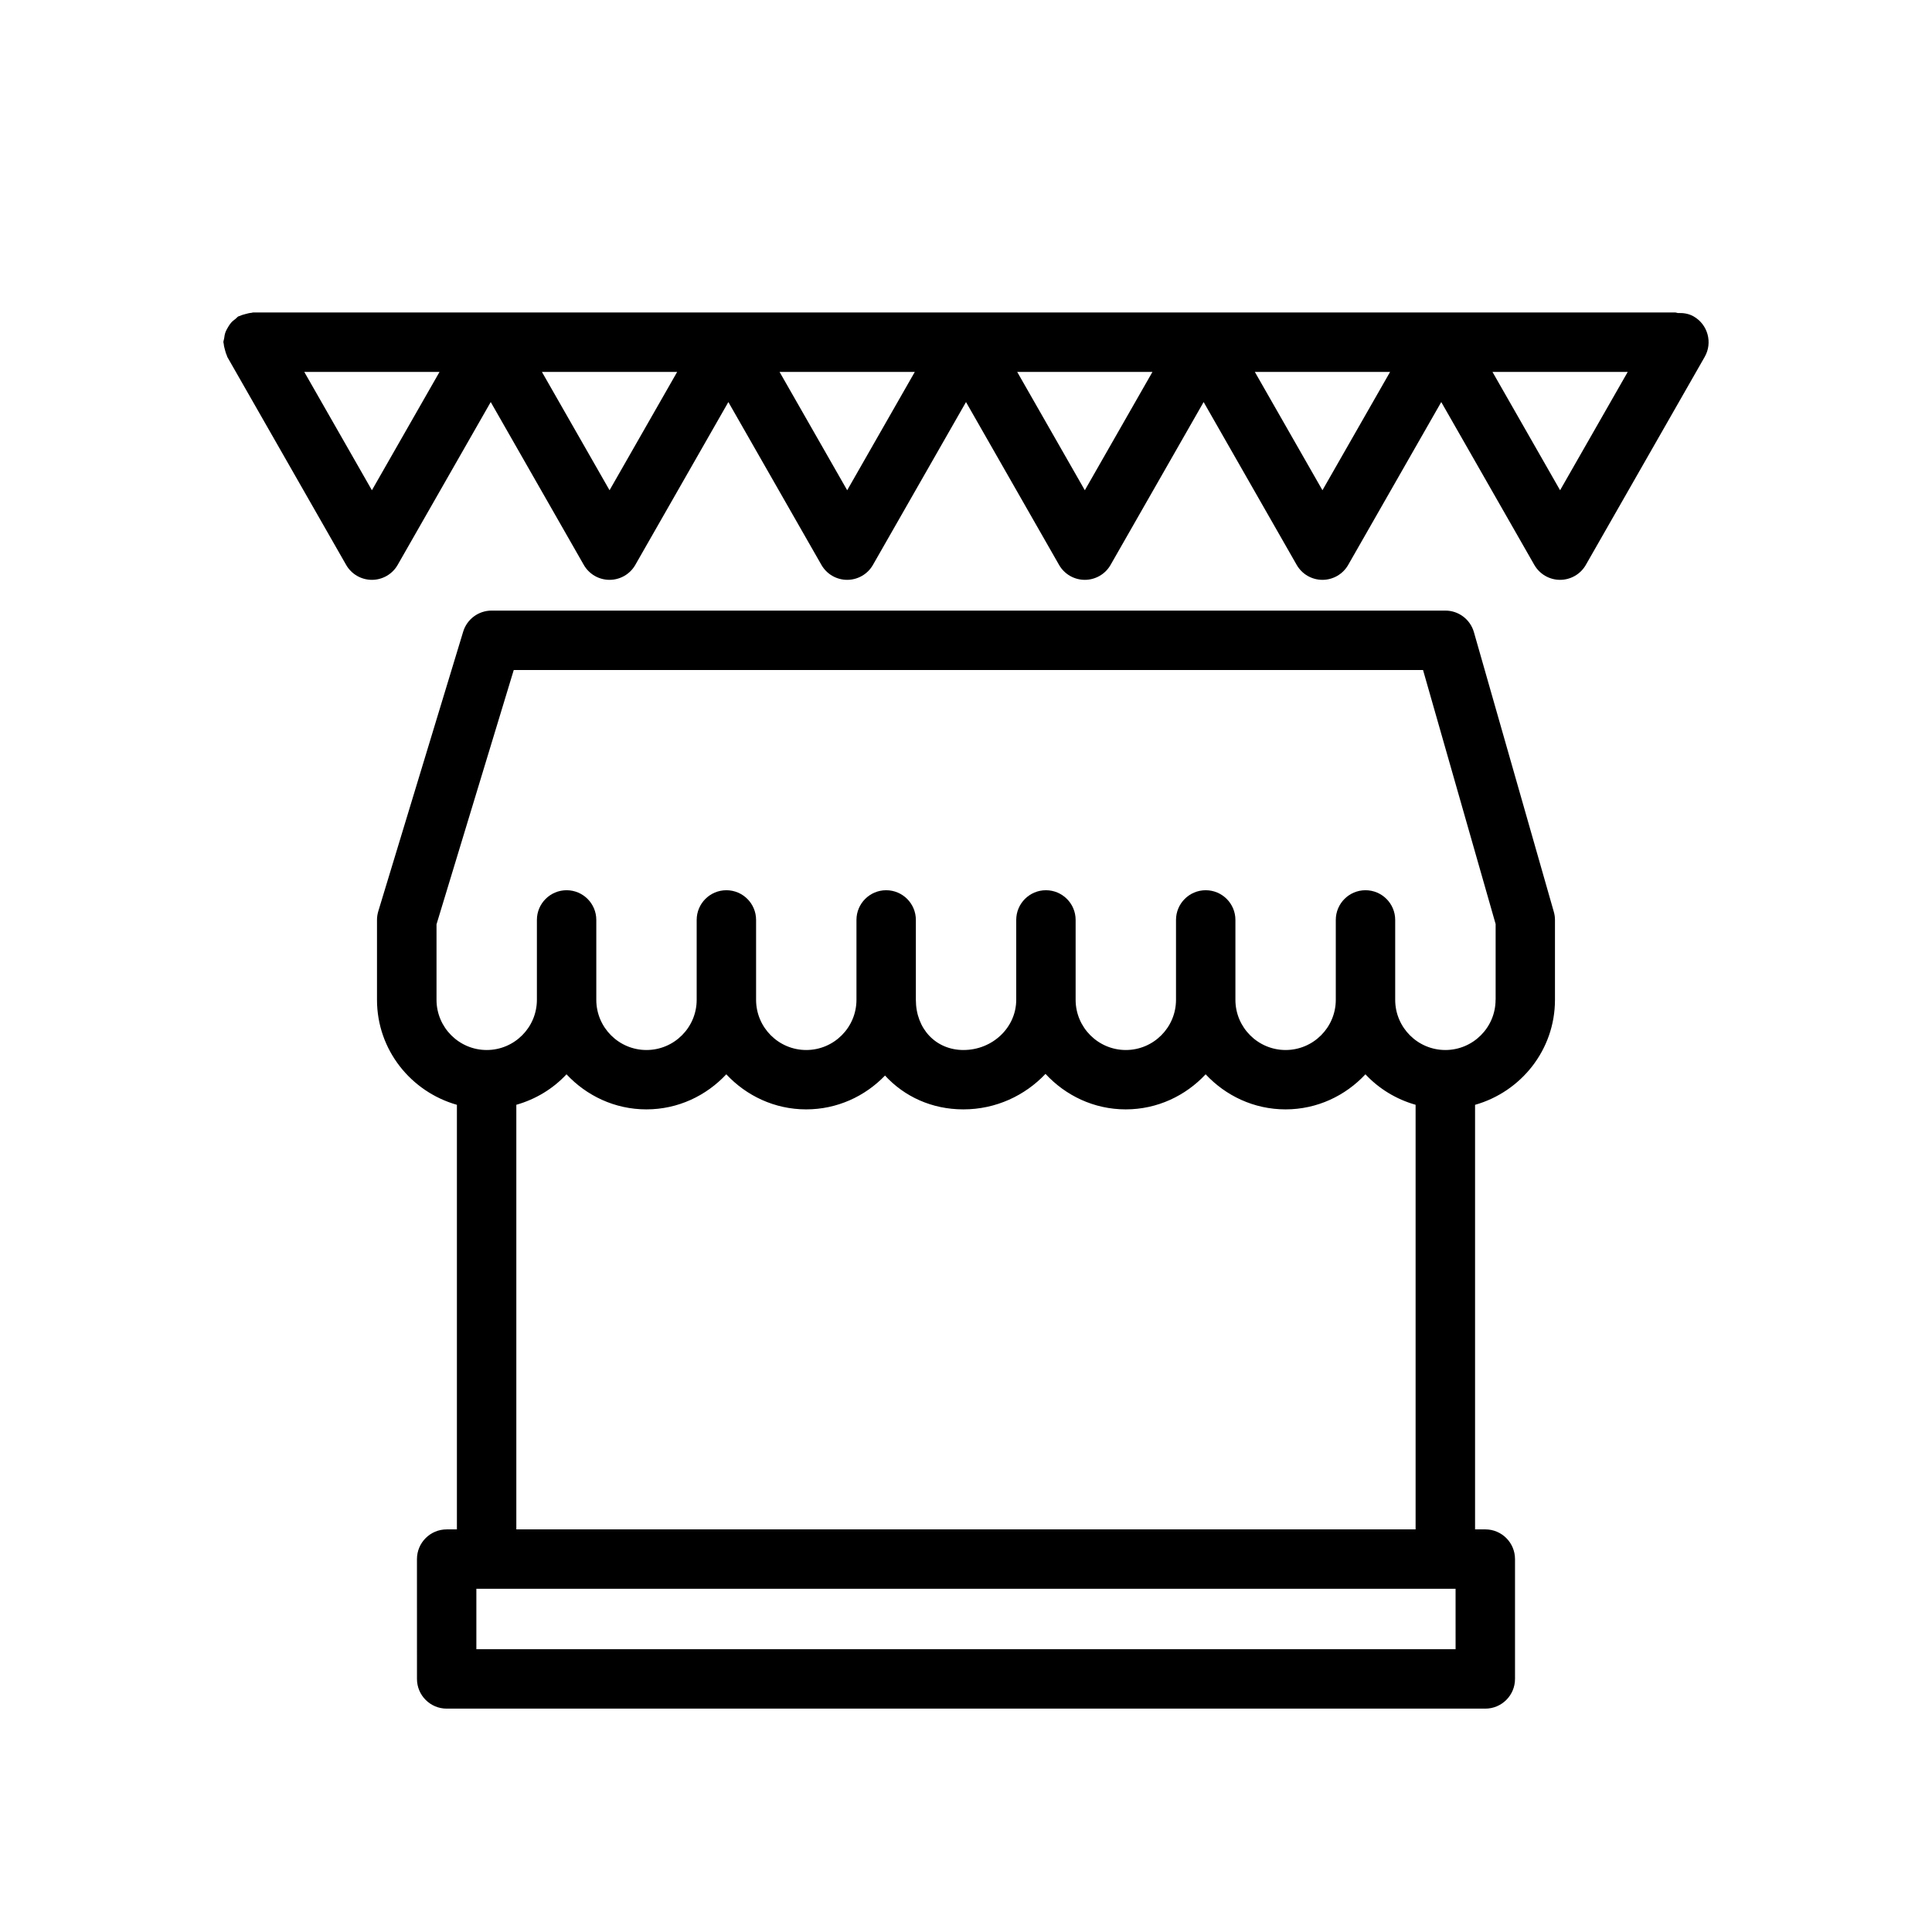
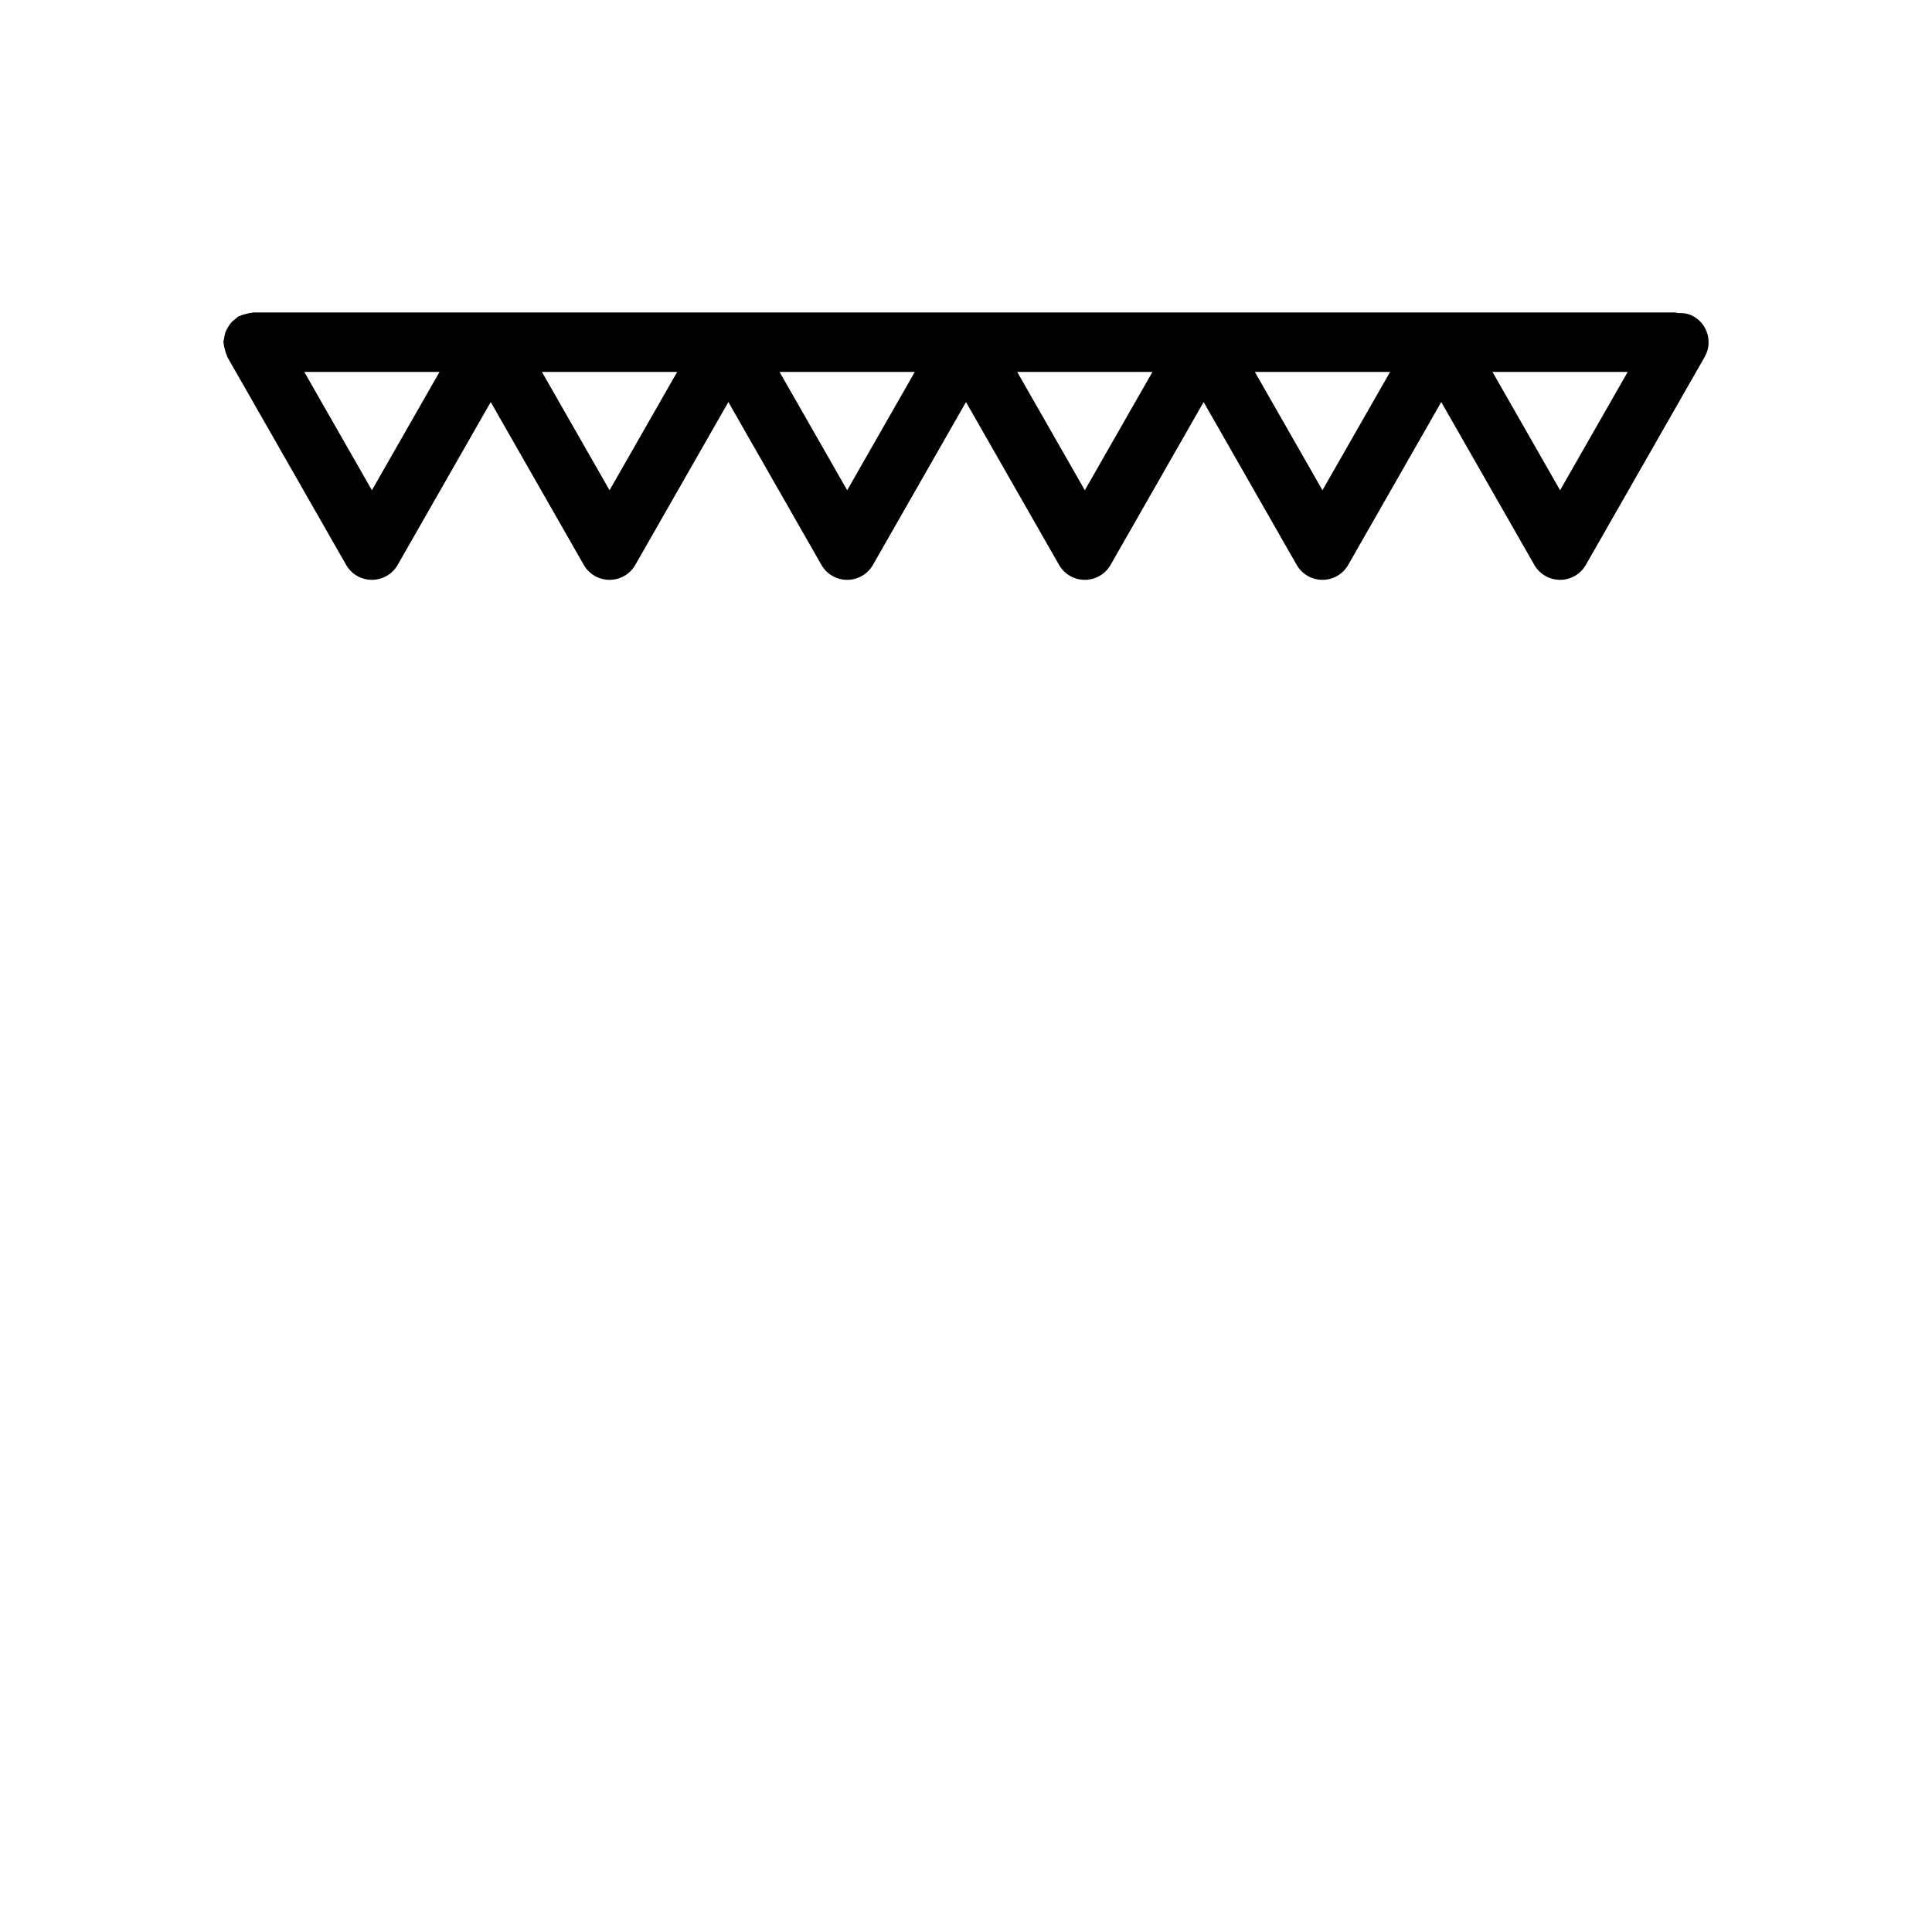
<svg xmlns="http://www.w3.org/2000/svg" fill="#000000" width="800px" height="800px" version="1.1" viewBox="144 144 512 512">
  <g>
-     <path d="m534.6 311.52c-0.969-3.379-4.055-5.707-7.566-5.707h-252.75c-3.465 0-6.527 2.266-7.535 5.582l-22.5 74.105c-0.219 0.738-0.34 1.512-0.34 2.289v21.168c0 13.273 8.996 24.371 21.176 27.828v112.52h-2.715c-4.344 0-7.871 3.527-7.871 7.871l0.004 31.758c0 4.344 3.527 7.871 7.871 7.871h275.25c4.344 0 7.871-3.527 7.871-7.871v-31.762c0-4.344-3.527-7.871-7.871-7.871h-2.715v-112.51c12.18-3.457 21.176-14.555 21.176-27.828v-21.168c0-0.73-0.102-1.465-0.309-2.164zm-4.848 269.54h-259.51v-16.02h259.5l0.004 16.02zm-248.92-31.762v-112.52c5.164-1.465 9.738-4.258 13.297-8.078 5.305 5.684 12.801 9.297 21.168 9.297 8.375 0 15.871-3.613 21.176-9.297 5.305 5.684 12.801 9.297 21.168 9.297 8.219 0 15.609-3.465 20.898-8.965 5.102 5.551 12.367 8.965 20.766 8.965 8.621 0 16.328-3.66 21.766-9.406 5.312 5.746 12.84 9.406 21.262 9.406 8.367 0 15.871-3.613 21.176-9.297 5.305 5.684 12.801 9.297 21.176 9.297 8.367 0 15.871-3.613 21.168-9.297 3.566 3.816 8.141 6.613 13.297 8.078v112.52zm259.51-140.34c0 7.336-5.969 13.305-13.305 13.305-7.336 0-13.297-5.969-13.297-13.305v-21.168c0-4.344-3.527-7.871-7.871-7.871s-7.871 3.527-7.871 7.871v21.168c0 7.336-5.969 13.305-13.297 13.305s-13.305-5.969-13.305-13.305v-21.168c0-4.344-3.527-7.871-7.871-7.871s-7.871 3.527-7.871 7.871v21.168c0 7.336-5.969 13.305-13.297 13.305s-13.305-5.969-13.305-13.305v-21.168c0-4.344-3.527-7.871-7.871-7.871s-7.871 3.527-7.871 7.871v21.168c0 7.336-6.273 13.305-13.98 13.305-7.312 0-12.617-5.598-12.617-13.305v-21.168c0-4.344-3.527-7.871-7.871-7.871s-7.871 3.527-7.871 7.871v21.168c0 7.336-5.969 13.305-13.305 13.305-7.336 0-13.297-5.969-13.297-13.305v-21.168c0-4.344-3.527-7.871-7.871-7.871s-7.871 3.527-7.871 7.871v21.168c0 7.336-5.969 13.305-13.305 13.305-7.336 0-13.297-5.969-13.297-13.305v-21.168c0-4.344-3.527-7.871-7.871-7.871s-7.871 3.527-7.871 7.871v21.168c0 7.336-5.969 13.305-13.297 13.305s-13.305-5.969-13.305-13.305v-20.004l20.469-67.398h240.97l19.238 67.336v20.066z" />
    <path d="m592.83 227.85c-1.324-0.754-2.754-0.945-4.172-0.891-0.254-0.027-0.465-0.148-0.719-0.148h-376.87c-0.156 0-0.293 0.078-0.449 0.094-0.52 0.031-1.016 0.172-1.527 0.309-0.52 0.141-1.023 0.262-1.496 0.496-0.141 0.07-0.293 0.062-0.434 0.141-0.301 0.172-0.473 0.449-0.738 0.645-0.441 0.332-0.859 0.652-1.219 1.07-0.332 0.387-0.574 0.797-0.828 1.227-0.25 0.434-0.496 0.859-0.66 1.34-0.18 0.52-0.25 1.039-0.324 1.582-0.047 0.332-0.195 0.625-0.195 0.973 0 0.156 0.078 0.293 0.094 0.449 0.031 0.52 0.172 1.016 0.309 1.527 0.141 0.52 0.262 1.023 0.496 1.496 0.07 0.141 0.062 0.293 0.141 0.434l31.488 55.105c1.398 2.453 4.004 3.965 6.832 3.965 2.824 0 5.434-1.512 6.832-3.969l24.656-43.148 24.656 43.148c1.398 2.457 4.004 3.969 6.832 3.969 2.824 0 5.434-1.512 6.832-3.969l24.656-43.148 24.656 43.148c1.398 2.457 4.004 3.969 6.832 3.969 2.824 0 5.434-1.512 6.832-3.969l24.656-43.148 24.656 43.148c1.398 2.457 4.004 3.969 6.832 3.969 2.824 0 5.434-1.512 6.832-3.969l24.656-43.148 24.656 43.148c1.398 2.457 4.004 3.969 6.828 3.969 2.824 0 5.434-1.512 6.832-3.969l24.656-43.148 24.656 43.148c1.402 2.457 4.008 3.969 6.832 3.969s5.434-1.512 6.832-3.969l31.488-55.105c2.16-3.769 0.852-8.578-2.926-10.738zm-350.27 46.07-17.926-31.363h35.848zm62.977 0-17.926-31.363h35.848zm62.977 0-17.926-31.363h35.848zm62.977 0-17.926-31.363h35.848zm62.973 0-17.922-31.363h35.848zm62.977 0-17.922-31.363h35.848z" />
  </g>
</svg>